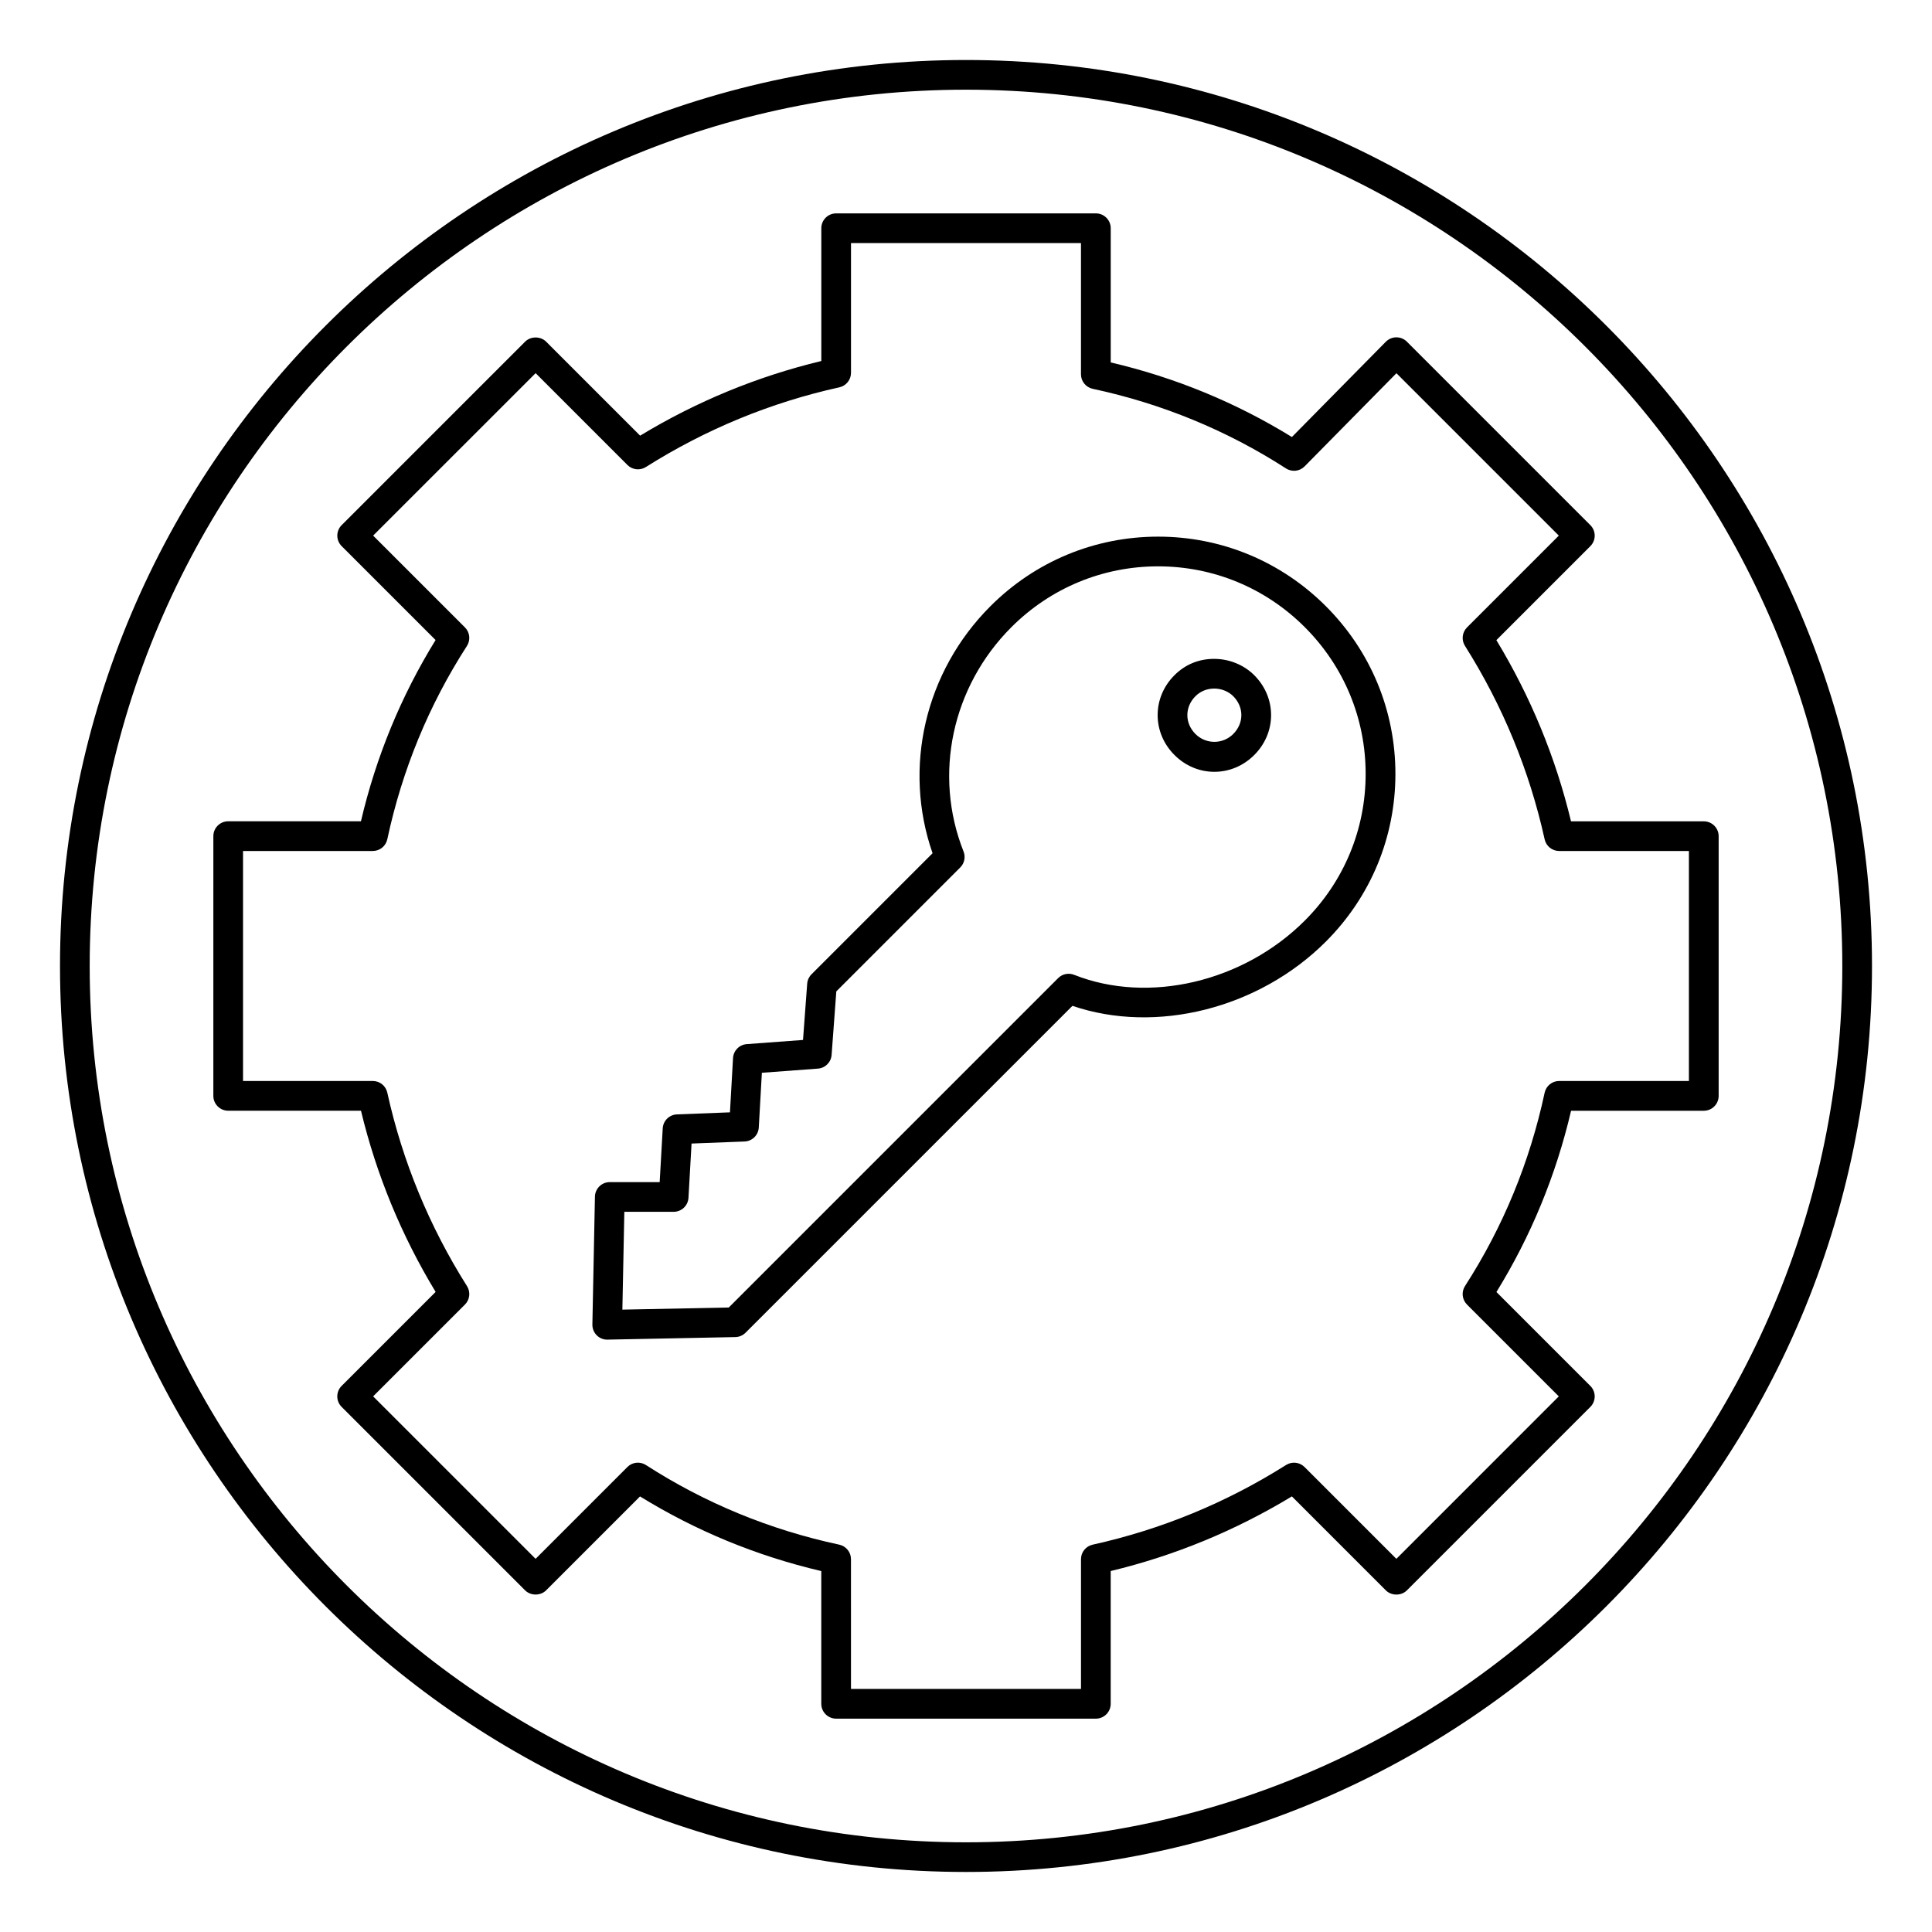
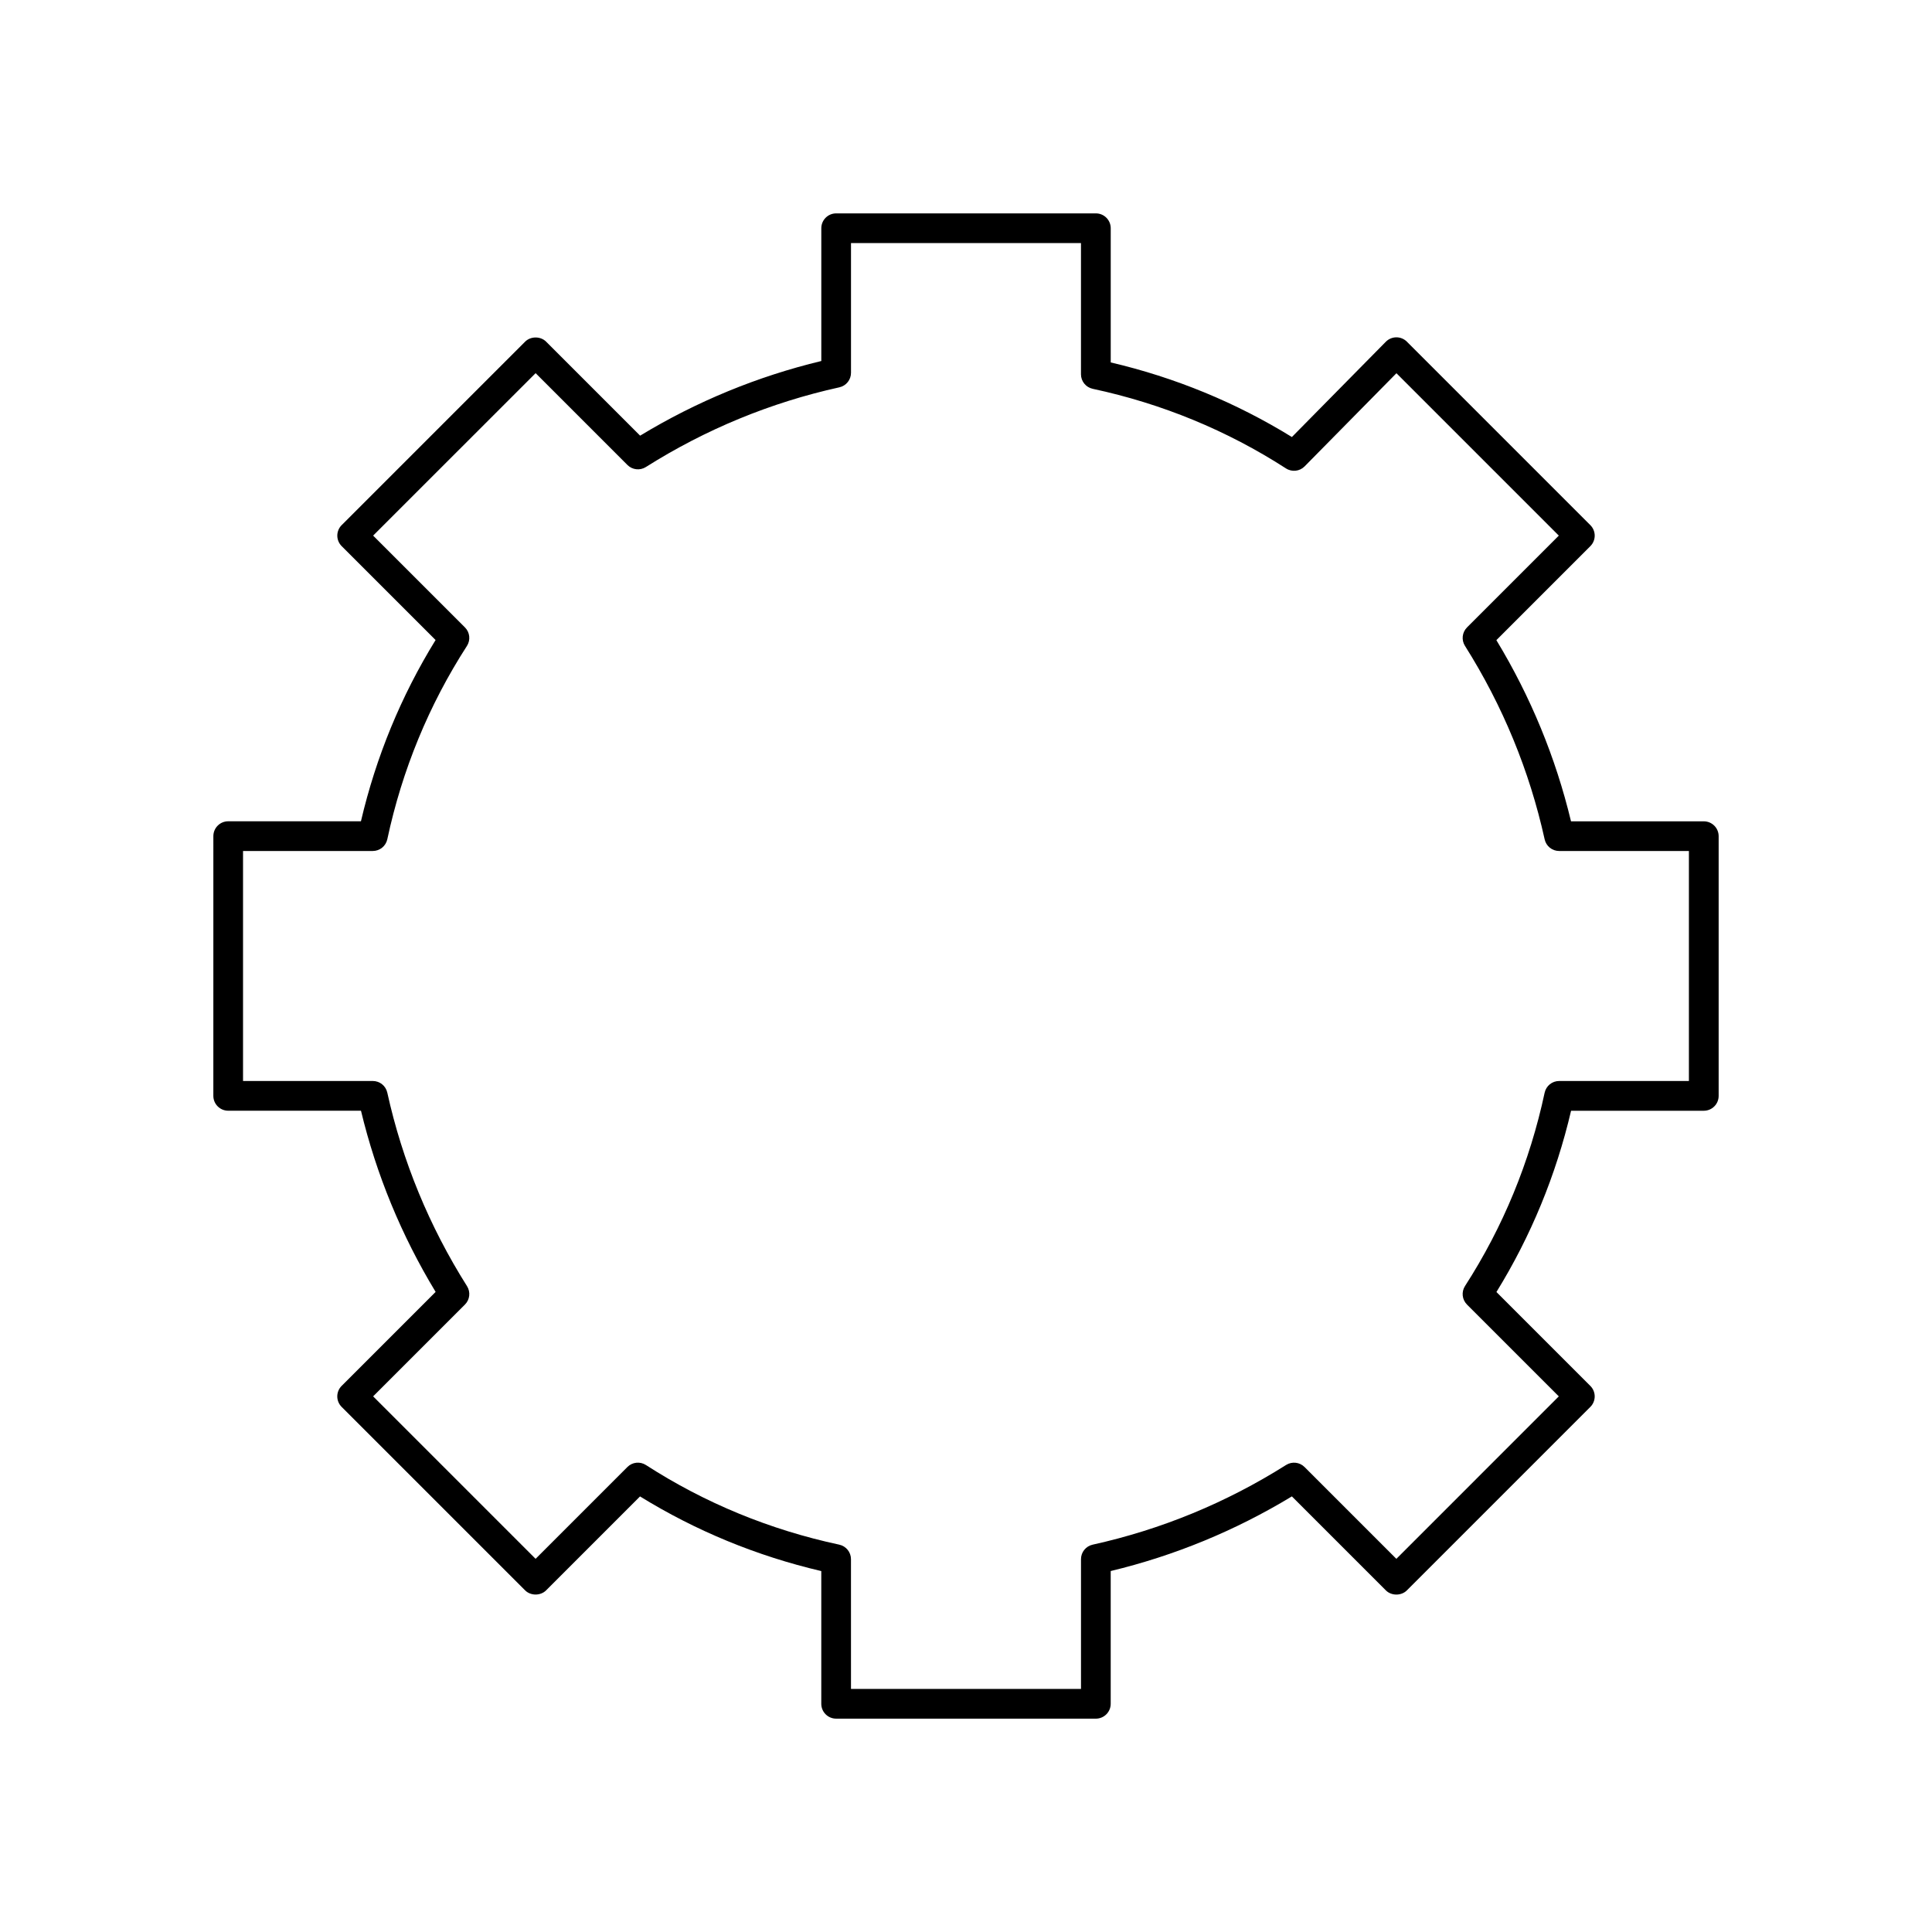
<svg xmlns="http://www.w3.org/2000/svg" fill="#000000" width="800px" height="800px" version="1.1" viewBox="144 144 512 512">
  <g>
-     <path d="m400 640.09c-132.39 0-240.1-107.7-240.1-240.09 0-132.39 107.7-240.1 240.1-240.1 132.39 0 240.1 107.7 240.1 240.1-0.004 132.39-107.71 240.09-240.1 240.09zm0-472.32c-128.05 0-232.23 104.18-232.23 232.23s104.18 232.23 232.23 232.23c128.05 0 232.23-104.18 232.23-232.23-0.004-128.05-104.18-232.23-232.23-232.23z" />
    <path d="m434.41 599.46h-68.824c-2.172 0-3.938-1.762-3.938-3.938v-35.172c-17.09-4-33.219-10.645-48.035-19.781l-24.887 24.891c-1.477 1.477-4.09 1.477-5.566 0l-48.625-48.621c-0.738-0.738-1.152-1.738-1.152-2.781 0-1.043 0.414-2.047 1.152-2.781l24.91-24.91c-9.074-14.973-15.715-31.098-19.781-48.016h-35.188c-2.172 0-3.938-1.762-3.938-3.938l0.004-68.828c0-2.172 1.762-3.938 3.938-3.938h35.172c4-17.09 10.645-33.219 19.781-48.035l-24.891-24.887c-0.738-0.738-1.152-1.738-1.152-2.781 0-1.043 0.414-2.047 1.152-2.781l48.621-48.621c1.477-1.477 4.09-1.477 5.566 0l24.91 24.91c14.973-9.074 31.098-15.715 48.016-19.781v-35.188c0-2.172 1.762-3.938 3.938-3.938h68.824c2.176 0 3.938 1.762 3.938 3.938v35.562c17.082 4 33.207 10.641 48.012 19.77l24.891-25.25c0.734-0.742 1.738-1.168 2.785-1.172h0.016c1.047 0 2.047 0.414 2.781 1.152l48.621 48.621c1.539 1.539 1.539 4.027 0 5.566l-24.906 24.91c9.078 14.977 15.715 31.098 19.781 48.016h35.188c2.176 0 3.938 1.762 3.938 3.938v68.824c0 2.172-1.758 3.938-3.938 3.938h-35.172c-4 17.09-10.641 33.219-19.781 48.035l24.887 24.887c1.539 1.539 1.539 4.027 0 5.566l-48.621 48.621c-1.477 1.477-4.09 1.477-5.566 0l-24.91-24.91c-14.973 9.074-31.094 15.715-48.012 19.781v35.188c0 2.168-1.762 3.934-3.938 3.934zm-64.887-7.875h60.953v-34.387c0-1.848 1.281-3.445 3.086-3.844 18.172-4.012 35.426-11.117 51.273-21.125 1.559-0.977 3.578-0.754 4.883 0.547l24.332 24.332 43.051-43.055-24.328-24.328c-1.312-1.312-1.531-3.356-0.527-4.918 10.078-15.629 17.172-32.863 21.098-51.219 0.391-1.816 1.992-3.113 3.848-3.113h34.387v-60.953h-34.387c-1.852 0-3.445-1.281-3.844-3.09-4.012-18.168-11.117-35.426-21.121-51.277-0.98-1.555-0.75-3.582 0.547-4.883l24.328-24.328-43.031-43.035-24.332 24.684c-1.309 1.332-3.371 1.555-4.938 0.543-15.625-10.07-32.859-17.168-51.219-21.098-1.816-0.391-3.113-1.992-3.113-3.848v-34.773l-60.945-0.004v34.387c0 1.848-1.281 3.445-3.09 3.844-18.172 4.012-35.426 11.117-51.277 21.125-1.551 0.984-3.586 0.754-4.883-0.547l-24.328-24.332-43.062 43.051 24.332 24.328c1.312 1.312 1.531 3.356 0.523 4.918-10.078 15.625-17.172 32.863-21.098 51.219-0.391 1.816-1.992 3.113-3.848 3.113h-34.387v60.953h34.387c1.848 0 3.445 1.281 3.844 3.09 4.012 18.172 11.117 35.426 21.125 51.277 0.984 1.555 0.754 3.582-0.547 4.883l-24.332 24.328 43.055 43.055 24.328-24.332c1.312-1.316 3.356-1.531 4.918-0.523 15.625 10.078 32.863 17.172 51.219 21.098 1.816 0.391 3.113 1.992 3.113 3.848l0.004 34.391z" />
-     <path d="m304.92 499.02c-1.043 0-2.047-0.414-2.781-1.152-0.754-0.754-1.172-1.789-1.152-2.863l0.676-33.875c0.043-2.141 1.793-3.856 3.938-3.856h13.219l0.809-14.242c0.113-2.027 1.75-3.633 3.777-3.707l14.039-0.543 0.816-14.379c0.109-1.973 1.668-3.555 3.641-3.699l14.906-1.105 1.105-14.906c0.07-0.941 0.477-1.828 1.141-2.492l32.086-32.086c-7.906-22.668-2.031-48.105 15.336-65.469 11.883-11.883 27.668-18.43 44.445-18.43 16.777 0 32.562 6.547 44.445 18.43 11.887 11.883 18.434 27.668 18.434 44.445 0 16.777-6.547 32.562-18.434 44.445-17.773 17.773-45.016 24.582-67.156 17.023l-86.633 86.629c-0.719 0.719-1.688 1.133-2.703 1.152l-33.875 0.676c-0.027 0.004-0.051 0.004-0.078 0.004zm4.535-33.871-0.52 25.918 28.195-0.566 87.285-87.289c1.113-1.113 2.773-1.453 4.234-0.879 19.715 7.824 44.855 1.922 61.137-14.367 10.398-10.398 16.125-24.203 16.125-38.879s-5.727-28.484-16.125-38.879c-10.398-10.398-24.203-16.121-38.879-16.121s-28.48 5.727-38.879 16.121c-15.773 15.773-20.746 39.105-12.676 59.449 0.578 1.461 0.234 3.121-0.879 4.234l-32.84 32.84-1.246 16.832c-0.145 1.945-1.688 3.492-3.633 3.633l-14.848 1.102-0.82 14.504c-0.113 2.027-1.75 3.633-3.777 3.707l-14.039 0.543-0.816 14.379c-0.117 2.082-1.844 3.711-3.934 3.711h-13.066z" />
-     <path d="m465.82 348.54c-3.949 0-7.703-1.582-10.574-4.457-2.875-2.871-4.457-6.629-4.457-10.574 0-3.945 1.578-7.703 4.457-10.57 2.852-2.856 6.535-4.398 10.758-4.328 3.91 0.059 7.695 1.637 10.387 4.328 2.875 2.875 4.461 6.629 4.461 10.57 0 3.949-1.582 7.703-4.461 10.574-2.871 2.875-6.625 4.457-10.57 4.457zm-0.047-22.062c-1.898 0-3.656 0.715-4.965 2.023-1.391 1.391-2.148 3.164-2.148 5.008s0.758 3.621 2.148 5.008c2.773 2.769 7.238 2.777 10.012 0 1.391-1.391 2.152-3.164 2.152-5.008s-0.762-3.617-2.152-5.008c-1.254-1.254-3.055-1.996-4.941-2.023h-0.105z" />
  </g>
</svg>